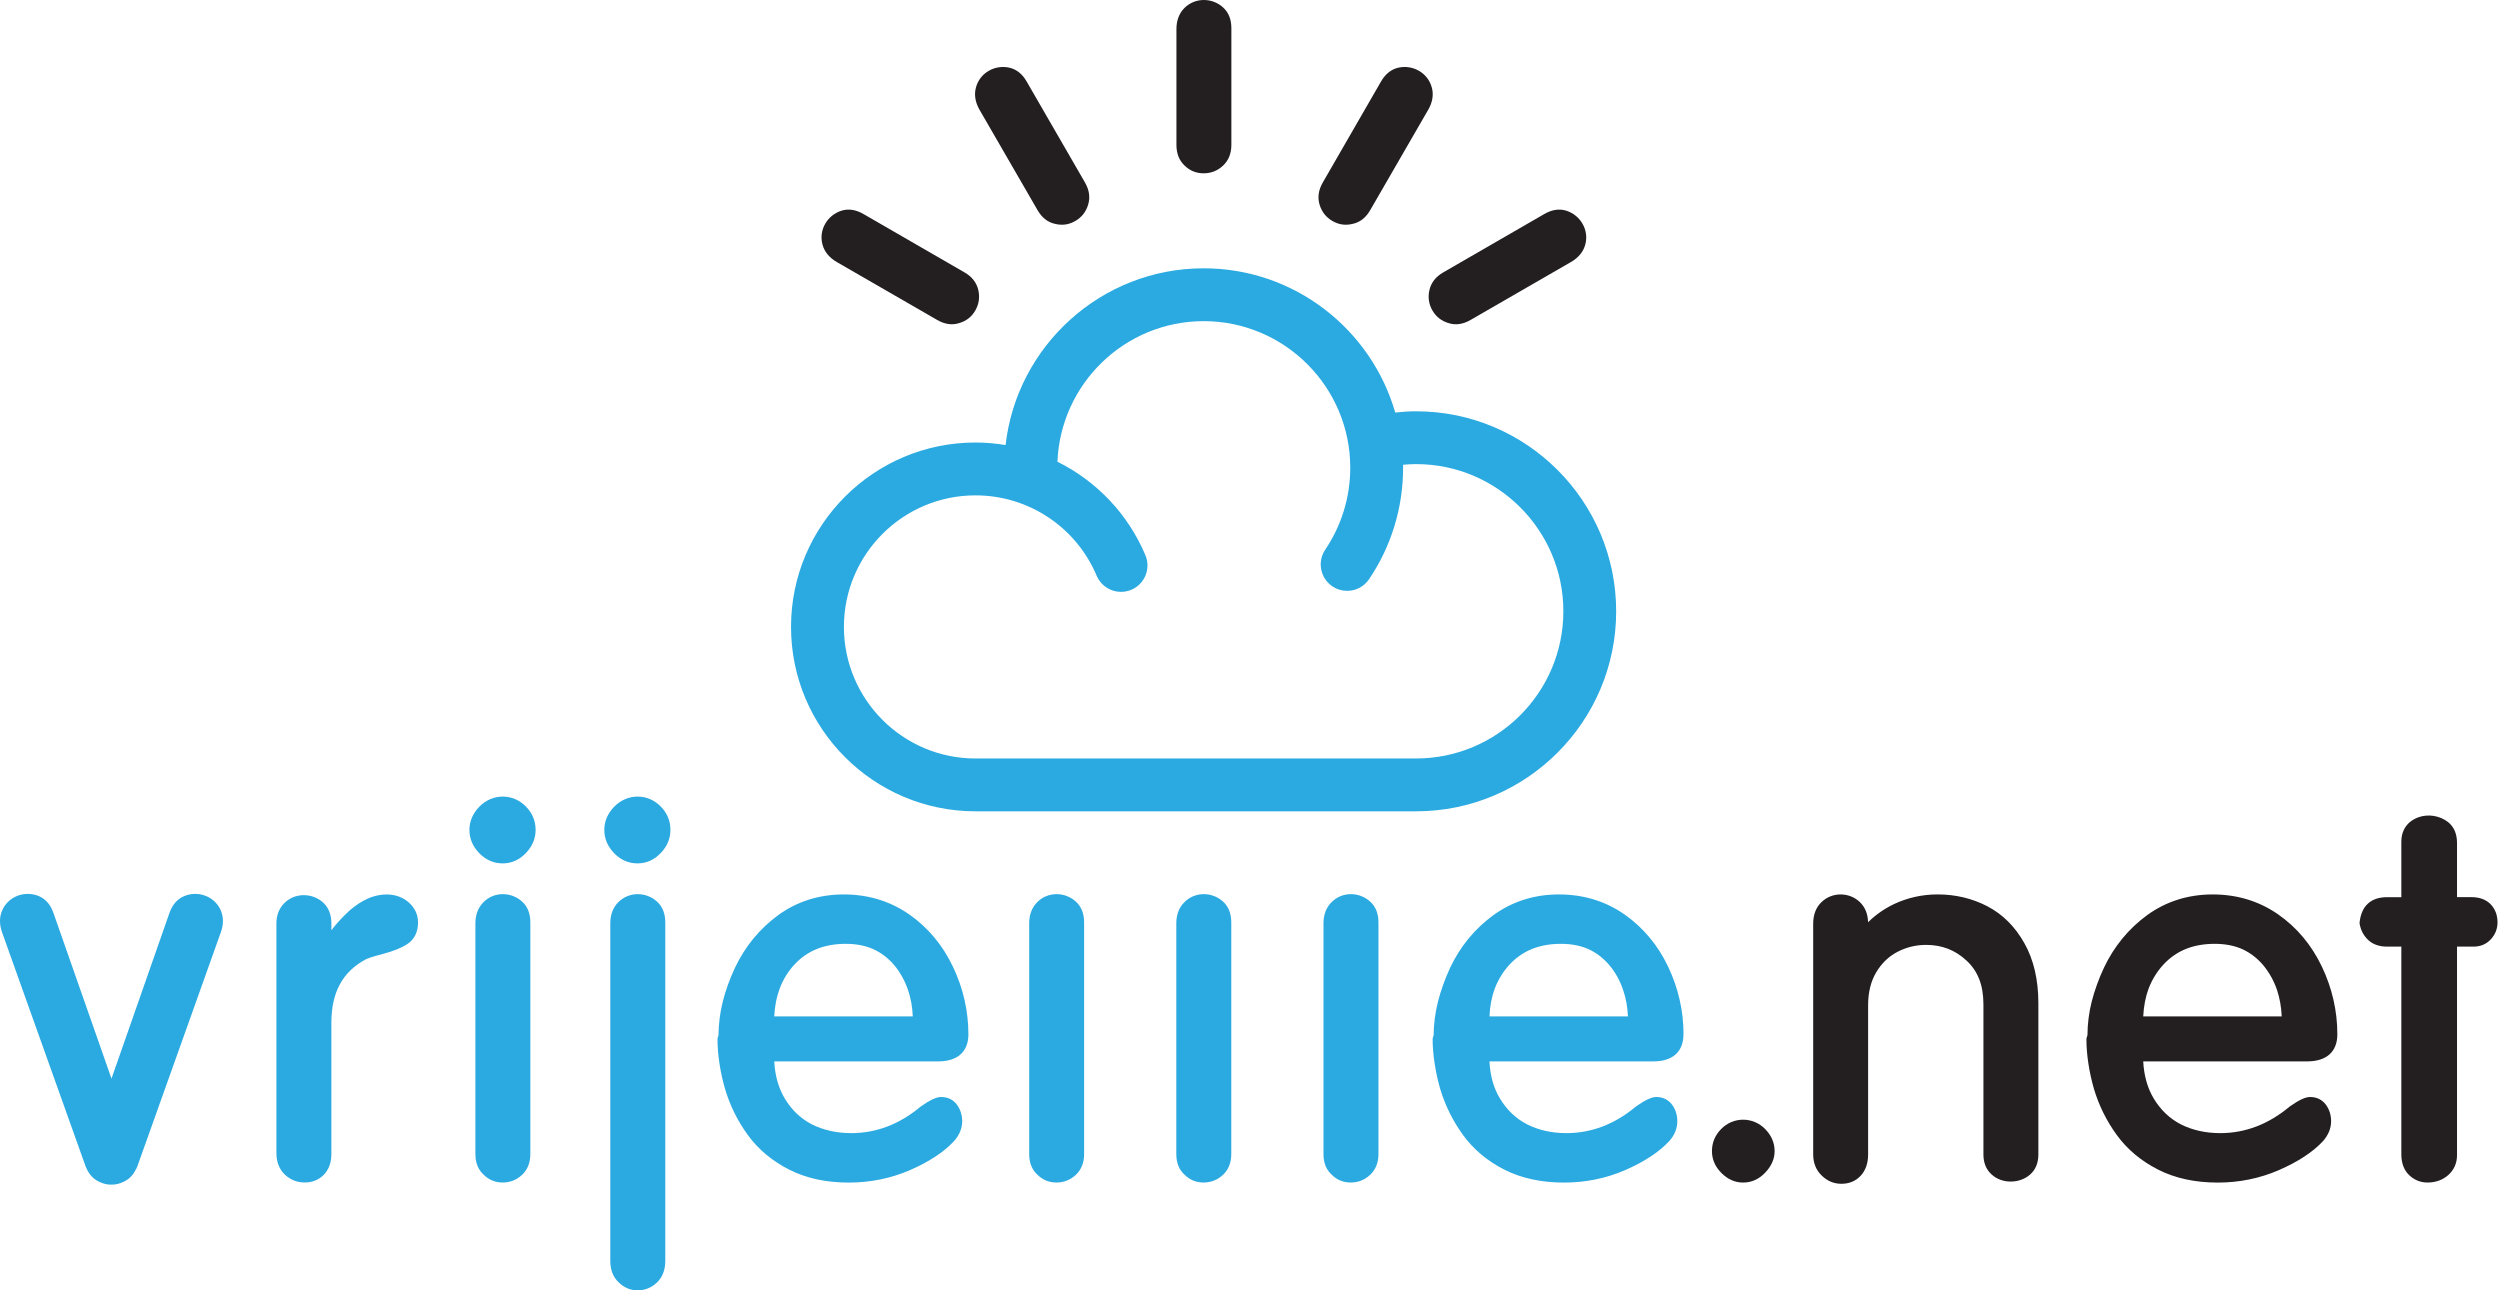
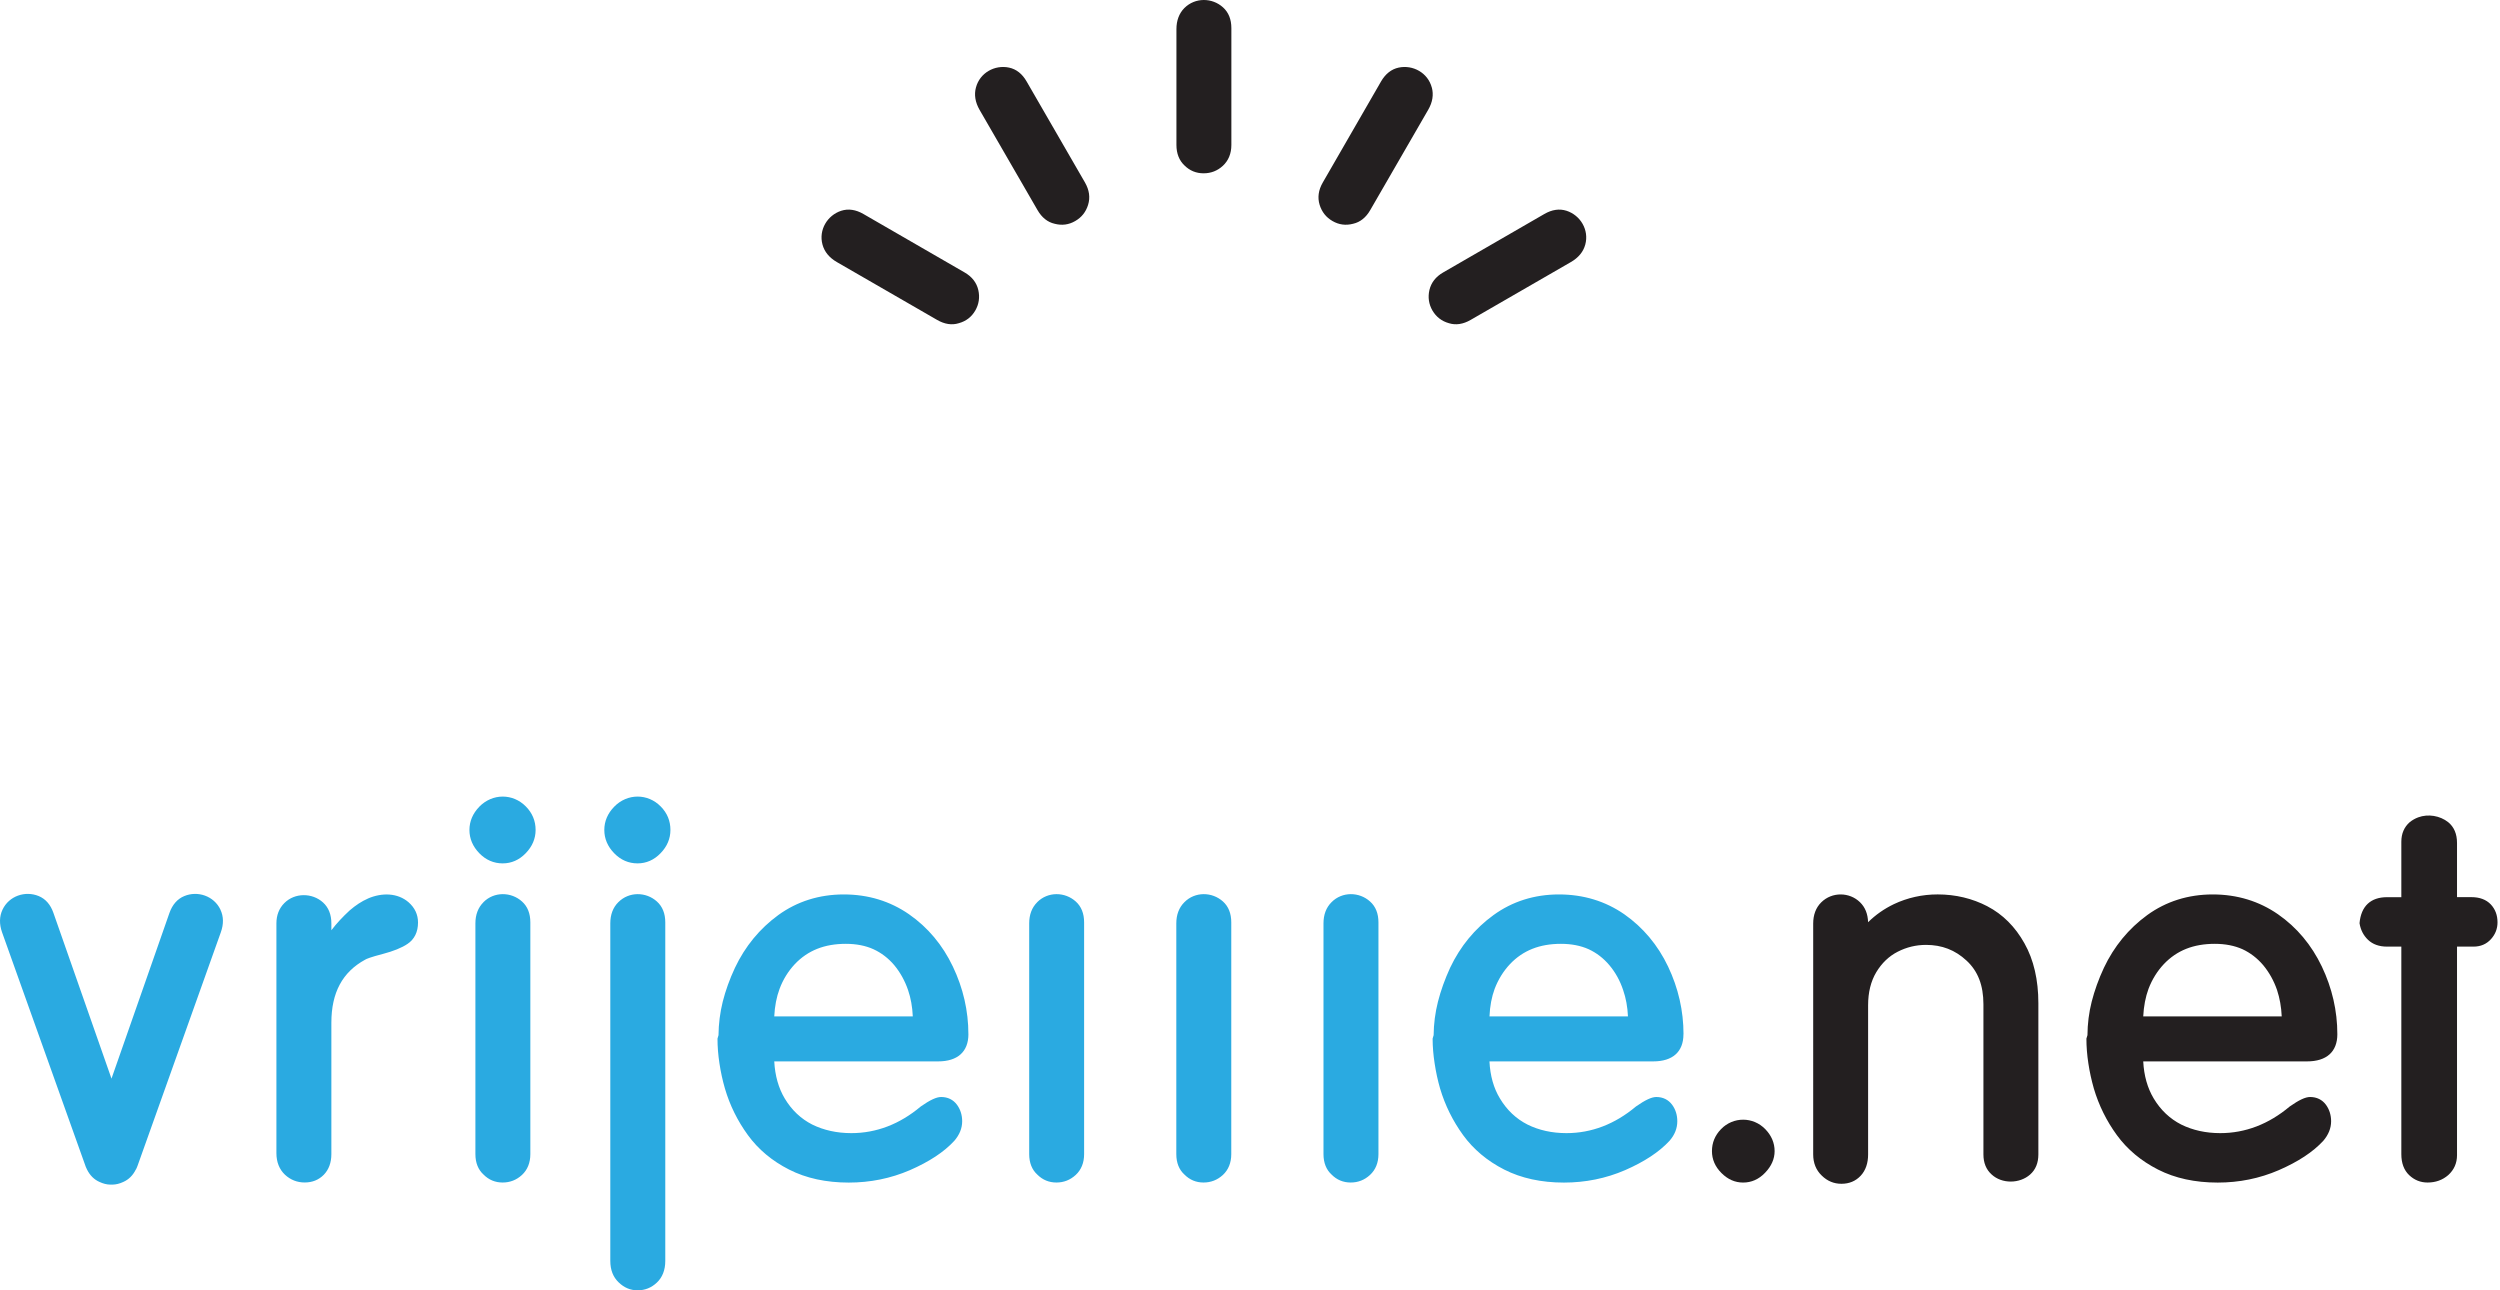
<svg xmlns="http://www.w3.org/2000/svg" viewBox="0 0 124 64">
  <style>
    .st0{fill:#231F20;} .st1{fill:#2AAAE1;}
  </style>
  <path class="st0" d="M85.363 56.005c-.3.308-.45.676-.45 1.09 0 .41.158.775.472 1.088.314.315.672.472 1.073.472.41 0 .78-.16 1.09-.486.312-.323.473-.684.473-1.075 0-.404-.157-.77-.457-1.082-.612-.635-1.597-.63-2.2-.008" />
  <path class="st1" d="M18.246 44.57c-.306.133-.608.332-.906.59-.34.314-.646.64-.904.98v-.34c0-.44-.14-.787-.412-1.036-.54-.49-1.405-.49-1.92.028-.26.26-.394.6-.394 1.007v11.397c0 .445.146.805.424 1.07.277.256.606.385.976.385.377 0 .694-.124.95-.382.248-.256.376-.6.376-1.025v-6.517c0-1.49.547-2.51 1.674-3.126.062-.04.267-.127.88-.286.523-.138.935-.302 1.227-.5.338-.227.517-.592.517-1.056 0-.4-.16-.735-.47-1.008-.54-.464-1.31-.488-2.018-.183M23.772 40.016c-.322.33-.488.723-.488 1.15 0 .433.167.82.488 1.153.327.337.72.505 1.16.505.434 0 .82-.168 1.146-.506.322-.334.488-.72.488-1.153 0-.448-.163-.84-.484-1.164-.642-.654-1.655-.657-2.31.013M23.98 44.75c-.264.263-.4.616-.4 1.05v11.445c0 .432.14.772.4 1.01.263.268.584.398.952.398.365 0 .685-.125.957-.375.274-.255.416-.605.416-1.033V45.75c0-.44-.137-.787-.412-1.034-.536-.485-1.385-.502-1.915.033M30.462 40.016c-.323.33-.488.723-.488 1.15 0 .433.165.82.488 1.153.327.337.716.505 1.16.505.432 0 .82-.168 1.144-.506.323-.334.487-.72.487-1.153 0-.448-.16-.84-.482-1.164-.64-.654-1.656-.657-2.308.013M30.668 44.75c-.264.263-.397.616-.397 1.05v16.74c0 .444.138.802.415 1.066.272.264.587.394.936.394.364 0 .686-.125.96-.386.274-.258.416-.623.416-1.073V45.75c0-.44-.14-.787-.414-1.034-.535-.485-1.383-.502-1.914.033M48.032 51.297c0-1.16-.26-2.29-.77-3.356-.51-1.07-1.24-1.943-2.174-2.593-.938-.65-2.024-.984-3.234-.984-1.22 0-2.314.345-3.25 1.023-.922.672-1.647 1.553-2.15 2.616-.264.564-.467 1.13-.606 1.68-.134.543-.205 1.1-.21 1.662l-.05.17c0 .4.033.814.097 1.23.062.417.154.84.273 1.25.243.83.626 1.603 1.138 2.306.515.71 1.203 1.283 2.044 1.71.842.43 1.836.645 2.96.645 1.06 0 2.078-.205 3.03-.616.952-.415 1.695-.9 2.204-1.456.256-.296.39-.62.39-.97 0-.312-.09-.59-.257-.817-.185-.252-.456-.386-.787-.386-.232 0-.55.148-1.01.47-1.04.876-2.2 1.322-3.446 1.322-.712 0-1.363-.143-1.936-.425-.56-.285-1.02-.716-1.365-1.293-.307-.514-.482-1.13-.52-1.84h8.13c.964 0 1.5-.48 1.5-1.347m-9.63-.884c.024-.507.114-.966.264-1.368.172-.465.432-.878.757-1.226.647-.68 1.473-1.006 2.528-1.006.52 0 .98.09 1.37.267.392.18.74.445 1.035.794.294.356.526.773.684 1.236.136.398.213.834.233 1.303h-6.87zM83.502 51.297c0-1.16-.258-2.29-.765-3.356-.51-1.07-1.244-1.943-2.172-2.593-.938-.65-2.028-.984-3.24-.984-1.218 0-2.31.345-3.246 1.023-.928.672-1.65 1.553-2.154 2.616-.258.564-.463 1.13-.602 1.68-.137.543-.21 1.1-.215 1.662l-.05.17c0 .4.035.814.1 1.23.063.417.152.84.272 1.25.247.83.63 1.603 1.14 2.306.516.71 1.202 1.283 2.04 1.71.845.43 1.842.645 2.962.645 1.06 0 2.08-.205 3.03-.616.953-.415 1.692-.9 2.206-1.456.258-.296.386-.62.386-.97 0-.312-.088-.59-.256-.817-.186-.252-.458-.386-.786-.386-.23 0-.547.148-1.008.47-1.044.876-2.202 1.322-3.45 1.322-.712 0-1.362-.143-1.93-.425-.562-.285-1.02-.716-1.367-1.293-.313-.514-.485-1.13-.52-1.84h8.125c.966 0 1.497-.48 1.497-1.347m-9.62-.884c.02-.507.108-.966.256-1.368.178-.465.433-.878.76-1.226.645-.68 1.473-1.006 2.528-1.006.517 0 .98.09 1.373.267.39.18.737.445 1.03.794.3.356.53.773.683 1.236.138.398.217.834.238 1.303h-6.87z" />
  <path class="st0" d="M98.577 44.953c-.75-.39-1.58-.59-2.47-.59-.763 0-1.497.164-2.17.482-.485.233-.91.532-1.28.897-.014-.412-.145-.743-.402-.992-.514-.503-1.384-.53-1.925.01-.264.264-.396.617-.396 1.05V57.26c0 .425.143.78.426 1.05.278.273.606.406.973.406.388 0 .708-.133.958-.4.245-.264.367-.62.367-1.056v-7.4c0-.64.137-1.19.406-1.64.272-.45.625-.79 1.06-1.013.443-.227.913-.34 1.407-.34.785 0 1.444.252 2.01.78.564.52.837 1.227.837 2.165v7.448c0 .412.133.747.402.99.517.482 1.394.466 1.913.008.272-.24.41-.575.41-.998v-7.5c0-1.158-.232-2.158-.69-2.97-.458-.822-1.078-1.44-1.836-1.835M115.932 51.297c0-1.16-.26-2.29-.768-3.356-.512-1.07-1.24-1.943-2.175-2.593-.938-.65-2.027-.984-3.235-.984-1.22 0-2.312.345-3.25 1.023-.922.672-1.648 1.553-2.15 2.616-.264.564-.465 1.13-.606 1.68-.137.543-.207 1.1-.21 1.662l-.052.17c0 .4.033.814.097 1.23.062.417.156.84.273 1.25.246.83.627 1.603 1.14 2.306.517.71 1.204 1.283 2.043 1.71.842.43 1.837.645 2.962.645 1.06 0 2.075-.205 3.026-.616.954-.415 1.697-.9 2.208-1.456.253-.296.388-.62.388-.97 0-.312-.09-.59-.256-.817-.185-.252-.458-.386-.786-.386-.235 0-.55.148-1.01.47-1.042.876-2.2 1.322-3.448 1.322-.713 0-1.363-.143-1.933-.425-.56-.285-1.02-.716-1.366-1.293-.308-.514-.484-1.13-.52-1.84h8.126c.97 0 1.502-.48 1.502-1.347m-9.628-.884c.025-.507.114-.966.262-1.368.177-.465.433-.878.76-1.226.646-.68 1.47-1.006 2.528-1.006.517 0 .978.09 1.373.267.388.18.734.445 1.03.794.295.356.528.773.686 1.236.13.398.21.834.23 1.303h-6.87zM123.542 44.858c-.23-.24-.553-.36-.964-.36h-.71v-2.687c0-.452-.15-.797-.44-1.033-.404-.32-.992-.42-1.484-.238-.16.06-.302.142-.428.245-.272.242-.41.567-.41.965v2.75h-.71c-.8 0-1.288.436-1.363 1.29.052.33.192.604.42.824.235.224.55.338.943.338h.71v10.293c0 .443.13.796.39 1.043.256.242.56.365.912.365.402 0 .745-.125 1.028-.372.283-.257.432-.586.432-.985V46.952h.82c.35 0 .642-.124.864-.37.216-.238.325-.518.325-.833 0-.358-.113-.654-.335-.892" />
  <path class="st1" d="M10.934 45.117c-.324-.68-1.13-.948-1.793-.672-.342.14-.59.424-.736.835L5.53 53.5l-2.88-8.22c-.142-.41-.388-.694-.73-.835-.67-.276-1.473-.007-1.794.672-.16.338-.167.716-.024 1.124L4.228 57.8c.005.02.013.033.017.05.006.018.017.038.024.057.01.028.025.06.04.086L4.31 58c0 .004.002.005.004.005.146.297.358.503.624.62.177.083.355.13.536.132h.106c.18-.003.358-.05.536-.133.264-.116.476-.322.623-.62L6.746 58c0-.003.002-.004.003-.006.014-.026.026-.06.04-.087l.022-.056c.006-.02.013-.033.02-.052l4.122-11.557c.146-.407.14-.785-.02-1.123M51.446 44.75c-.264.263-.398.616-.398 1.05v11.445c0 .432.14.774.398 1.01.264.268.585.398.953.398.363 0 .683-.125.955-.375.276-.255.418-.605.418-1.033V45.75c0-.437-.138-.787-.413-1.034-.536-.485-1.384-.502-1.914.033M66.043 44.75c-.264.263-.398.616-.398 1.05v11.445c0 .432.14.774.398 1.01.263.268.584.398.952.398.365 0 .686-.125.956-.375.277-.255.42-.605.42-1.033V45.75c0-.437-.138-.787-.415-1.034-.534-.485-1.384-.502-1.912.033M58.745 44.75c-.264.263-.4.616-.4 1.05v11.445c0 .432.14.774.4 1.01.264.268.584.398.95.398s.686-.125.96-.375c.274-.255.416-.605.416-1.033V45.75c0-.437-.136-.787-.41-1.034-.537-.485-1.386-.502-1.915.033" />
  <path class="st0" d="M78.63 12.13c-.098.36-.337.65-.712.867l-4.973 2.87c-.372.216-.736.27-1.074.165-.36-.1-.632-.31-.822-.63-.18-.312-.232-.655-.15-1.016.086-.365.314-.663.686-.875l5.015-2.897c.38-.22.748-.272 1.1-.16.688.224 1.126.948.93 1.676M71.018 4.338c.097.36.037.734-.18 1.108l-2.873 4.972c-.213.373-.503.602-.85.68-.363.096-.705.05-1.022-.134-.316-.18-.53-.45-.64-.805-.11-.36-.06-.732.156-1.105L68.5 4.04c.22-.378.513-.61.874-.687.706-.15 1.448.257 1.642.985M58.746.397c-.262.265-.395.62-.395 1.052v5.74c0 .43.14.772.396 1.014.264.264.584.393.952.393.366 0 .687-.124.957-.374.275-.256.42-.605.42-1.033V1.397c0-.435-.138-.783-.415-1.032-.535-.484-1.38-.5-1.914.032M40.795 12.13c.098.36.336.65.71.867l4.974 2.87c.373.216.735.27 1.073.165.365-.1.636-.31.822-.63.18-.312.232-.655.15-1.016-.084-.365-.313-.663-.684-.875l-5.015-2.897c-.38-.22-.75-.272-1.1-.16-.69.224-1.127.95-.93 1.676M48.407 4.338c-.097.36-.036.734.178 1.108l2.874 4.972c.214.373.503.602.85.68.36.096.704.05 1.02-.134.316-.18.532-.45.64-.805.113-.36.06-.732-.153-1.105L50.92 4.04c-.216-.378-.51-.61-.872-.687-.706-.15-1.448.257-1.64.985" />
-   <path class="st1" d="M70.242 20.4c-.347 0-.693.025-1.038.062-1.19-4.126-4.997-7.154-9.502-7.154-5.073 0-9.265 3.84-9.825 8.766-.49-.08-.987-.125-1.495-.125-5.043 0-9.147 4.1-9.147 9.146 0 5.043 4.104 9.146 9.147 9.146h21.86c5.47 0 9.92-4.45 9.92-9.92s-4.45-9.92-9.92-9.92m0 17.22h-21.86c-3.597 0-6.524-2.928-6.524-6.526 0-3.6 2.927-6.525 6.524-6.525 2.63 0 4.99 1.566 6.013 3.987.283.665 1.05.977 1.72.696.666-.282.978-1.052.696-1.717-.872-2.065-2.44-3.68-4.362-4.634.157-3.87 3.346-6.973 7.254-6.973 4.008 0 7.27 3.26 7.27 7.27 0 1.456-.43 2.86-1.24 4.062-.406.6-.248 1.416.353 1.82.224.153.48.225.73.225.422 0 .834-.2 1.09-.578 1.105-1.636 1.688-3.55 1.688-5.53 0-.05-.003-.098-.003-.146.217-.02.434-.032.652-.032 4.023 0 7.3 3.275 7.3 7.3s-3.277 7.3-7.3 7.3" />
</svg>